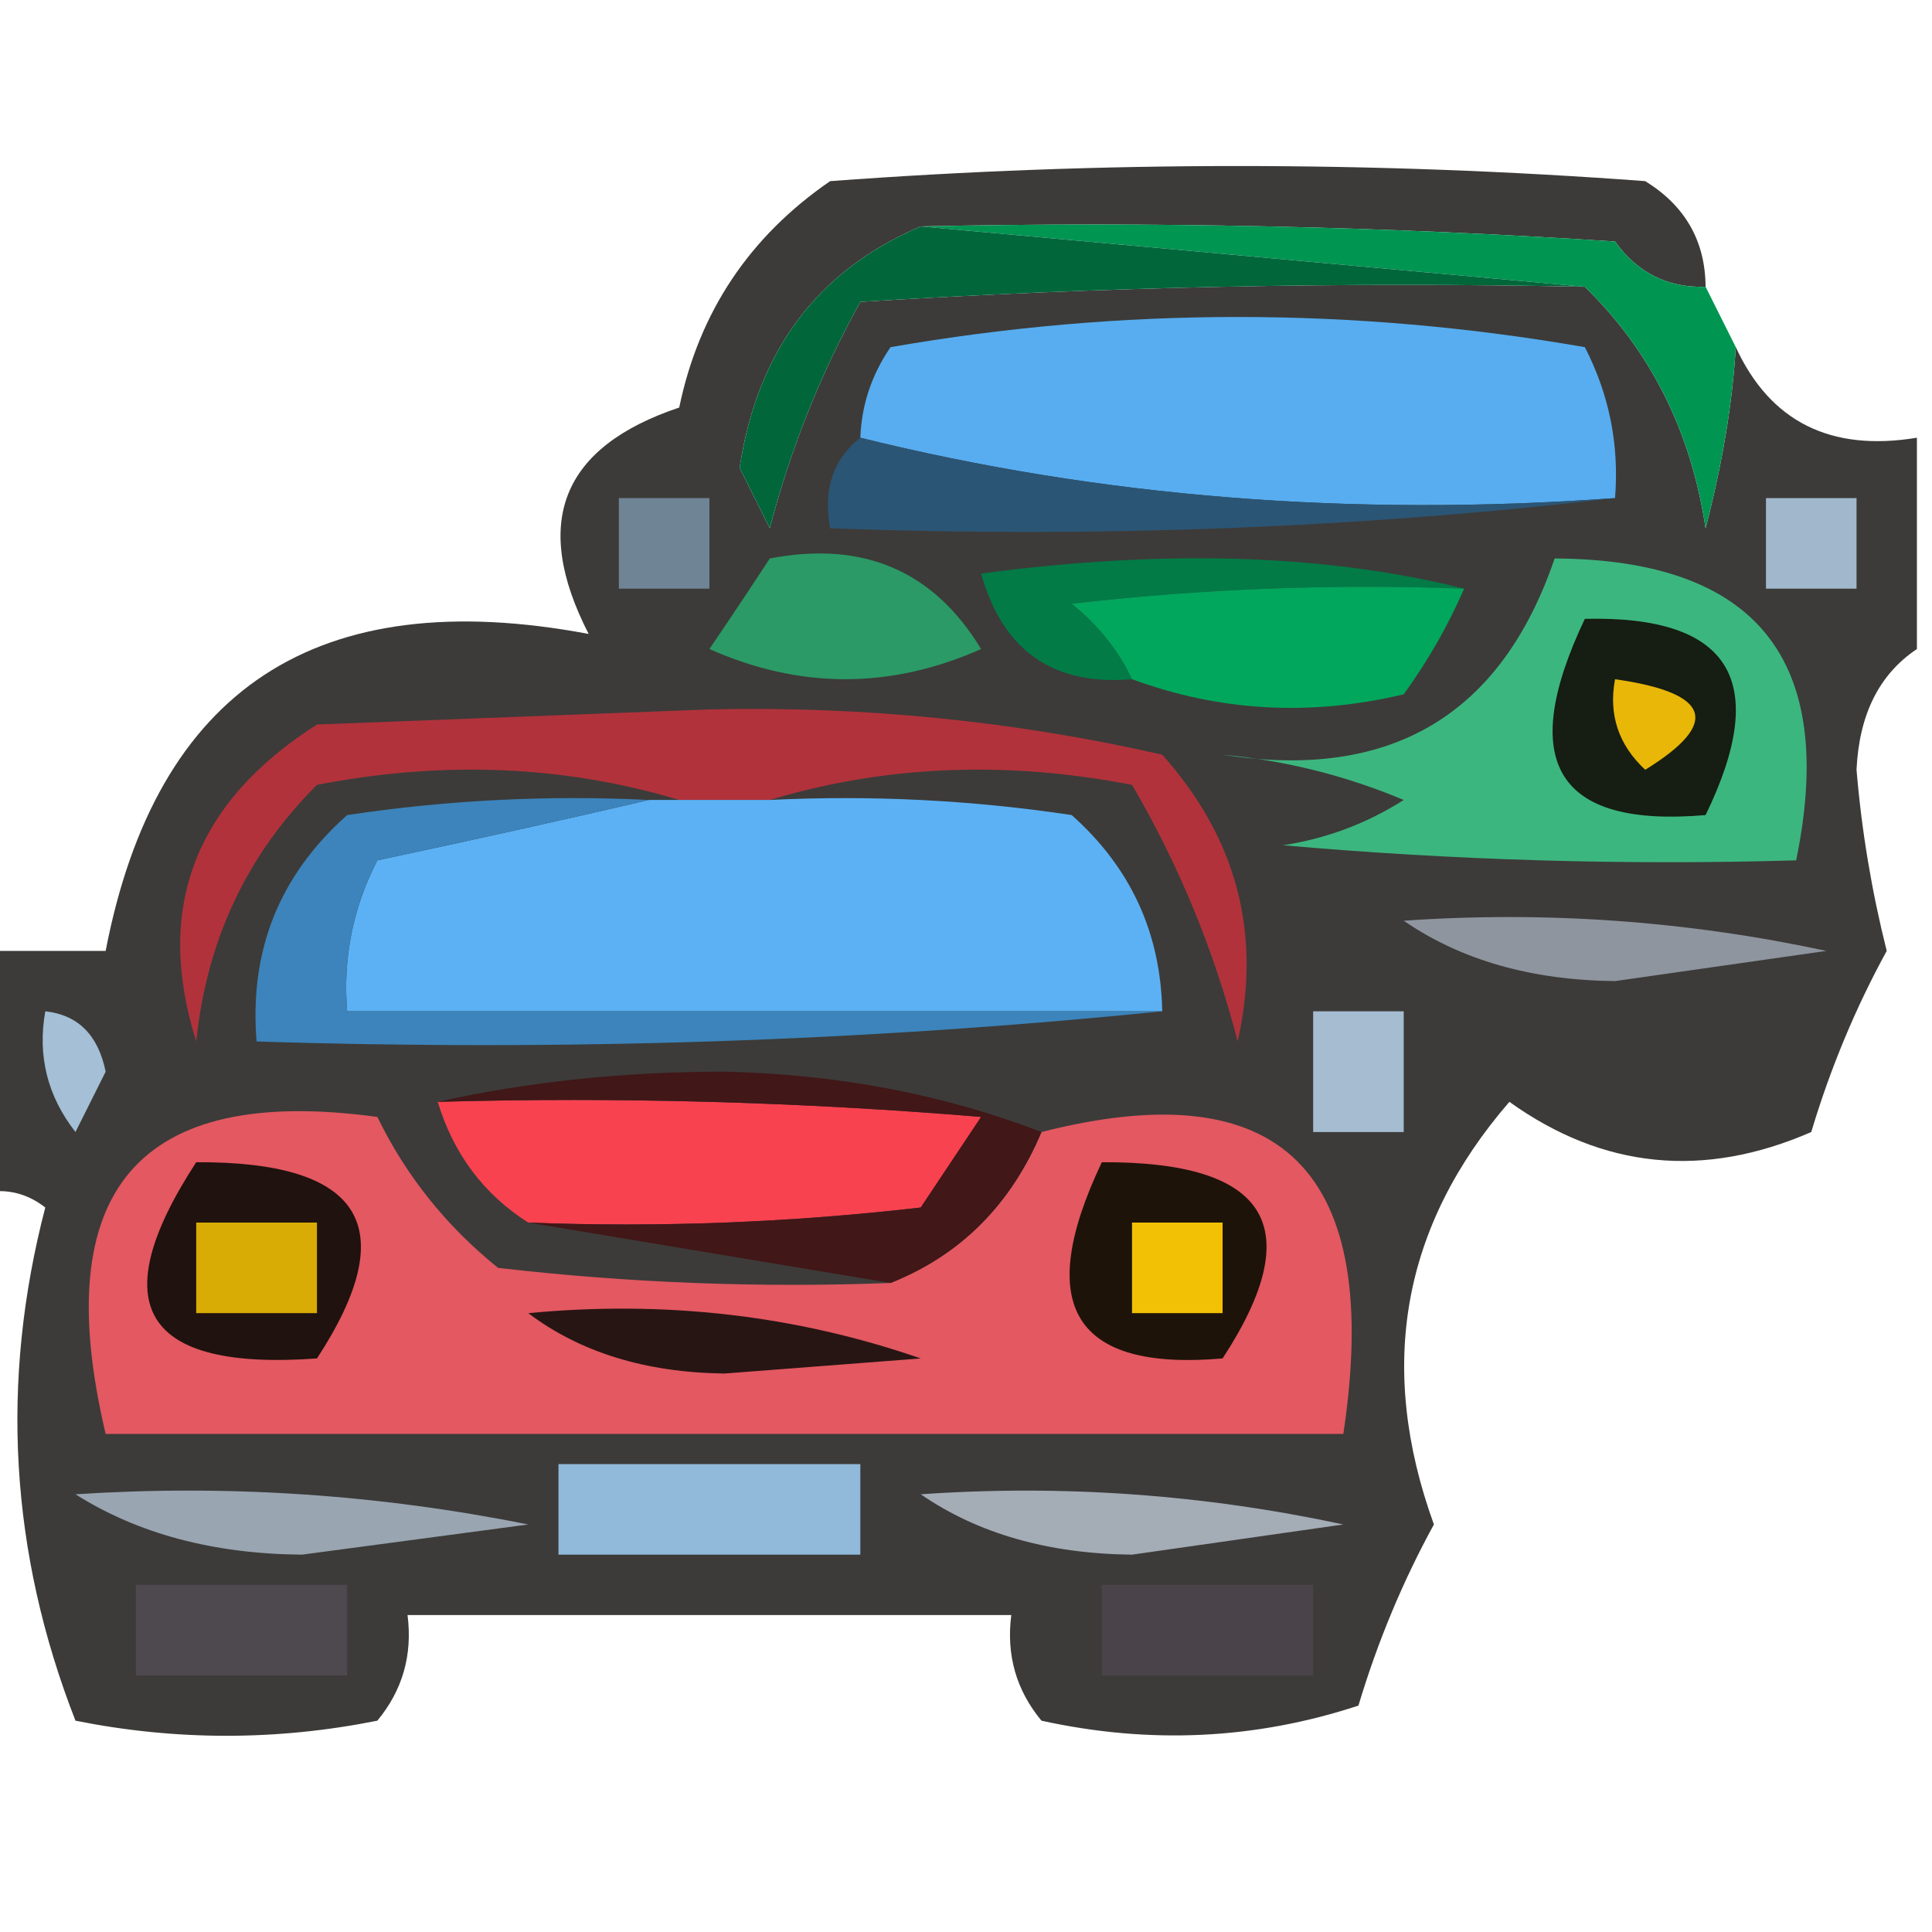
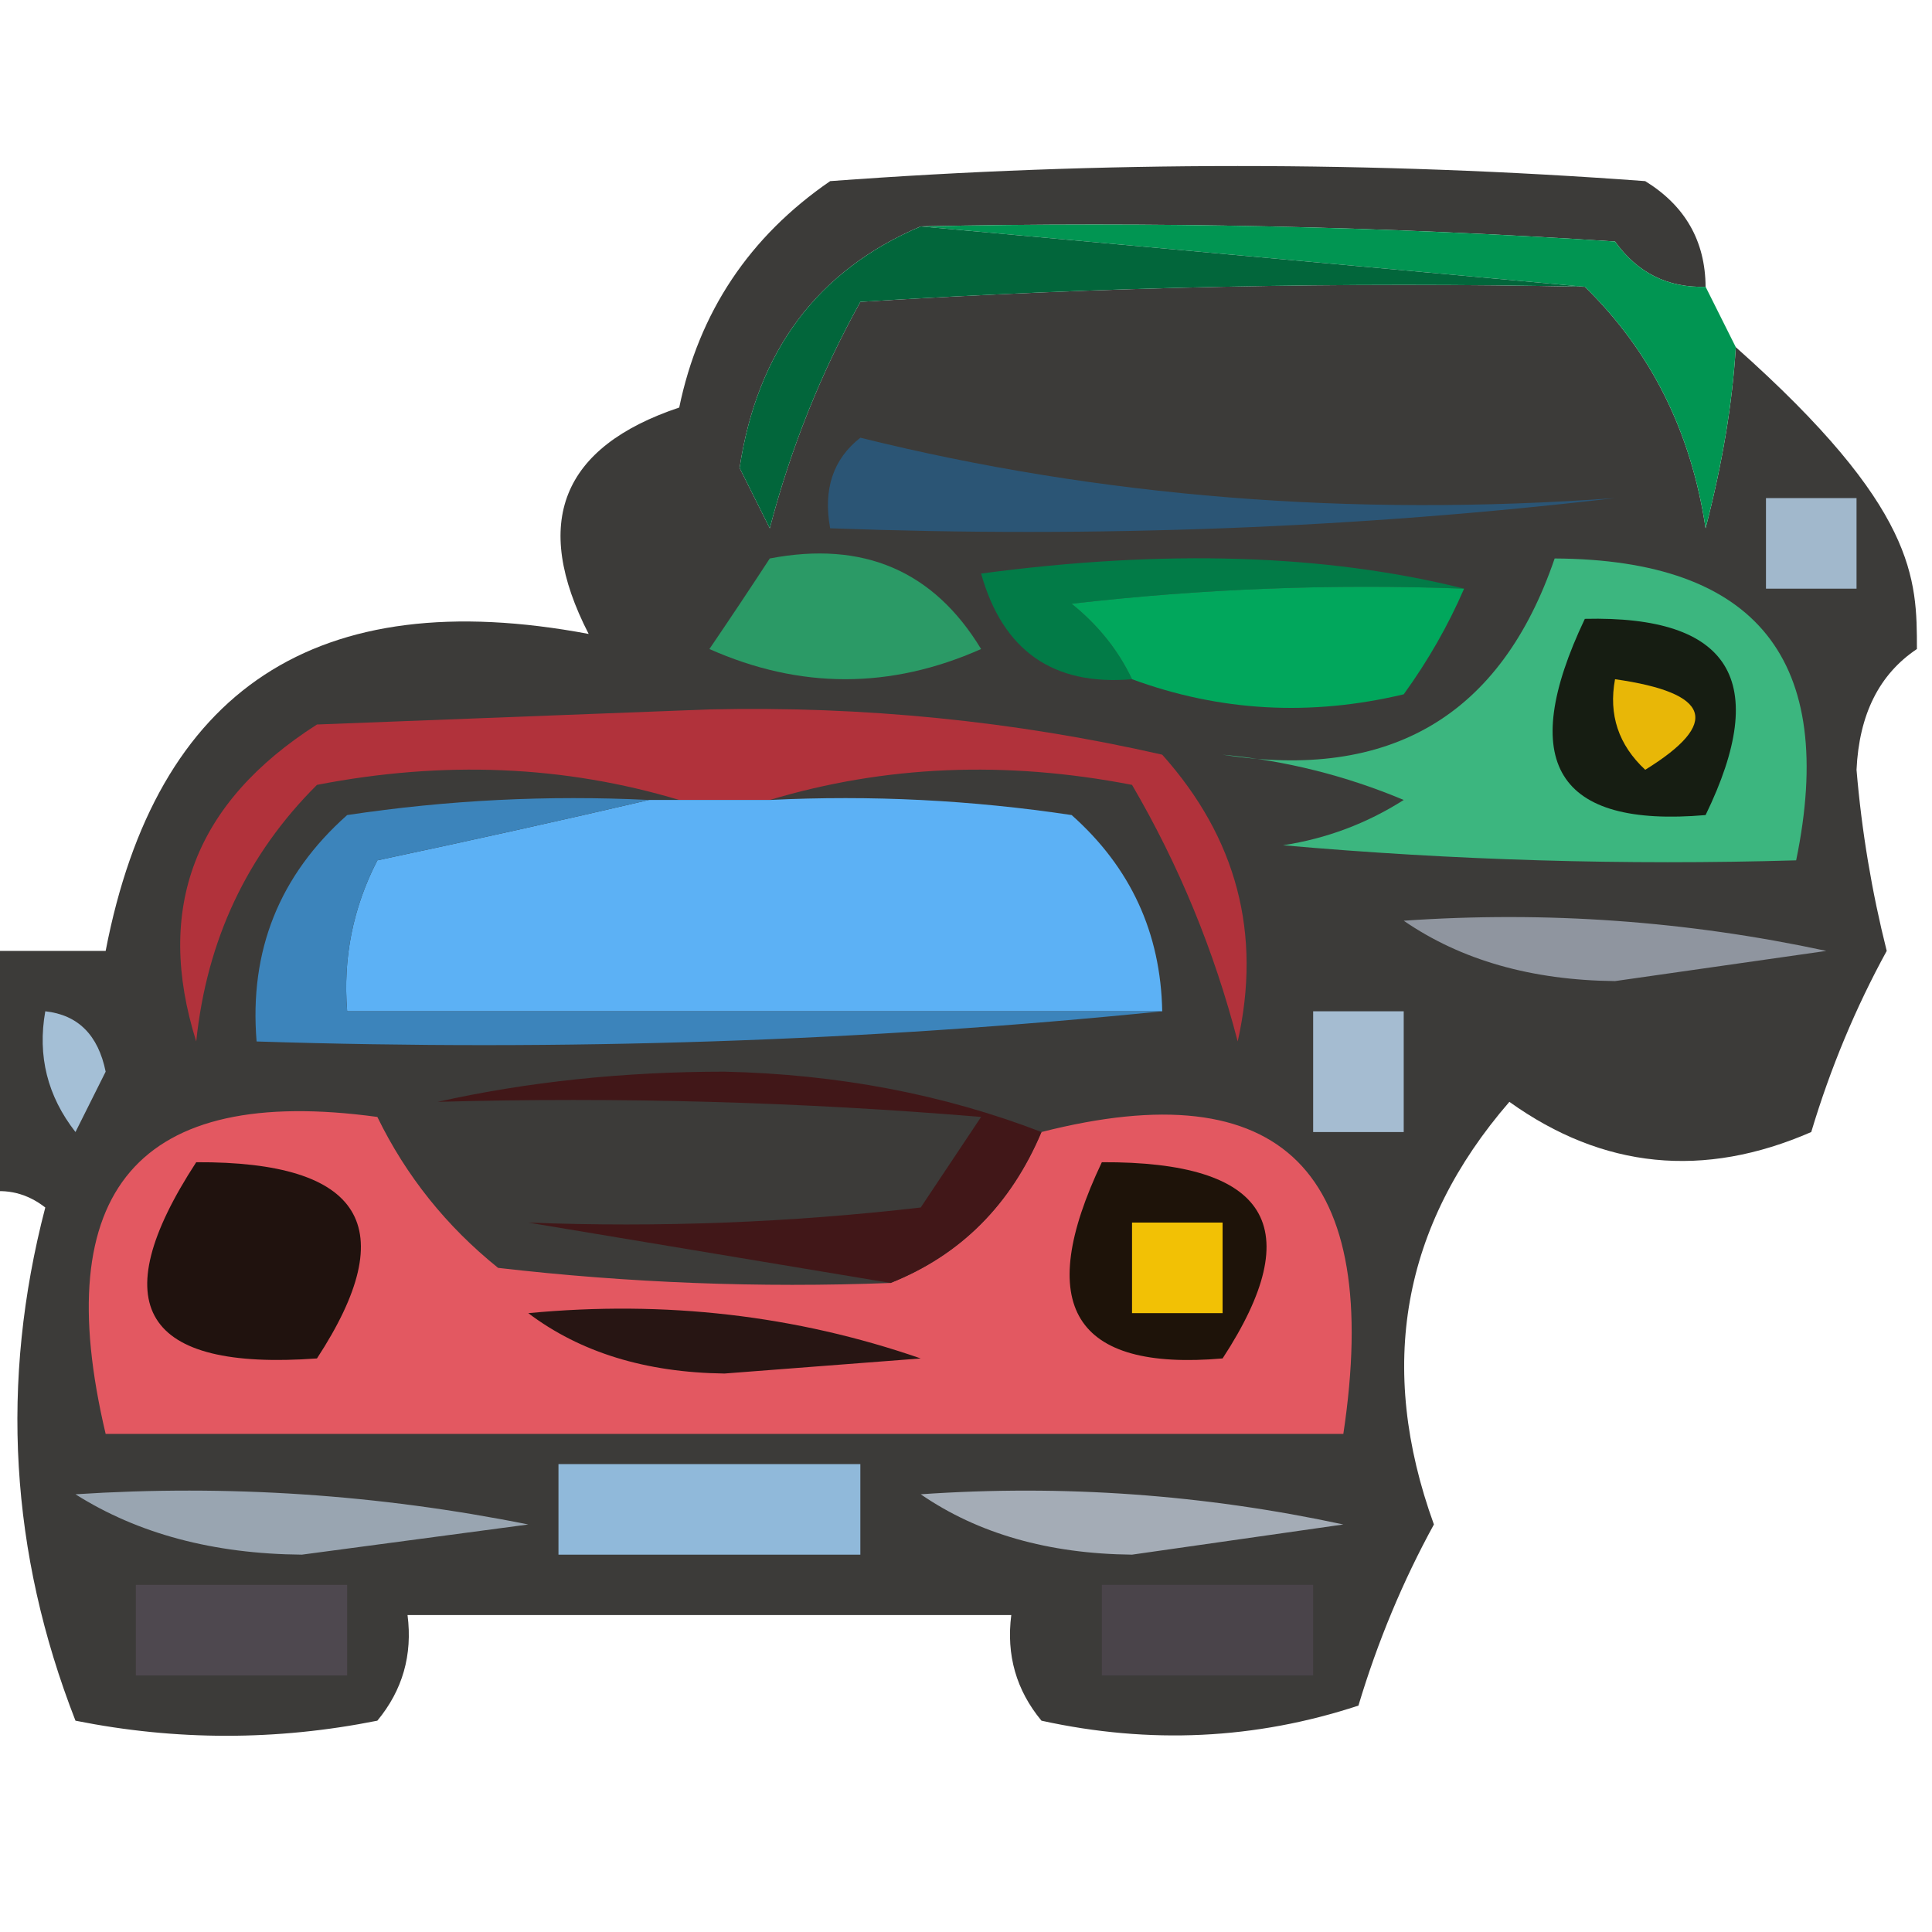
<svg xmlns="http://www.w3.org/2000/svg" version="1.1" width="64px" height="64px" style="shape-rendering:geometricPrecision; text-rendering:geometricPrecision; image-rendering:optimizeQuality; fill-rule:evenodd; clip-rule:evenodd">
  <g>
-     <path style="opacity:0.807" fill="#0e0d0a" d="M 56.5,9.5 C 55.244,9.539 54.244,9.039 53.5,8C 45.841,7.5 38.174,7.334 30.5,7.5C 27.085,8.953 25.085,11.619 24.5,15.5C 24.833,16.167 25.167,16.833 25.5,17.5C 26.192,14.855 27.192,12.355 28.5,10C 36.493,9.5 44.493,9.334 52.5,9.5C 54.685,11.631 56.018,14.297 56.5,17.5C 57.057,15.354 57.39,13.354 57.5,11.5C 58.642,13.972 60.642,14.972 63.5,14.5C 63.5,16.833 63.5,19.167 63.5,21.5C 62.252,22.334 61.585,23.667 61.5,25.5C 61.67,27.529 62.004,29.529 62.5,31.5C 61.469,33.382 60.635,35.382 60,37.5C 56.435,39.053 53.101,38.72 50,36.5C 46.441,40.611 45.608,45.277 47.5,50.5C 46.469,52.382 45.635,54.382 45,56.5C 41.592,57.622 38.092,57.789 34.5,57C 33.663,55.989 33.33,54.822 33.5,53.5C 26.833,53.5 20.167,53.5 13.5,53.5C 13.67,54.822 13.337,55.989 12.5,57C 9.167,57.667 5.833,57.667 2.5,57C 0.329,51.438 -0.005,45.772 1.5,40C 0.906,39.536 0.239,39.369 -0.5,39.5C -0.5,36.833 -0.5,34.167 -0.5,31.5C 0.833,31.5 2.167,31.5 3.5,31.5C 5.175,22.81 10.508,19.31 19.5,21C 17.602,17.306 18.602,14.806 22.5,13.5C 23.155,10.341 24.822,7.841 27.5,6C 36.5,5.333 45.5,5.333 54.5,6C 55.823,6.816 56.489,7.983 56.5,9.5 Z" />
+     <path style="opacity:0.807" fill="#0e0d0a" d="M 56.5,9.5 C 55.244,9.539 54.244,9.039 53.5,8C 45.841,7.5 38.174,7.334 30.5,7.5C 27.085,8.953 25.085,11.619 24.5,15.5C 24.833,16.167 25.167,16.833 25.5,17.5C 26.192,14.855 27.192,12.355 28.5,10C 36.493,9.5 44.493,9.334 52.5,9.5C 54.685,11.631 56.018,14.297 56.5,17.5C 57.057,15.354 57.39,13.354 57.5,11.5C 63.5,16.833 63.5,19.167 63.5,21.5C 62.252,22.334 61.585,23.667 61.5,25.5C 61.67,27.529 62.004,29.529 62.5,31.5C 61.469,33.382 60.635,35.382 60,37.5C 56.435,39.053 53.101,38.72 50,36.5C 46.441,40.611 45.608,45.277 47.5,50.5C 46.469,52.382 45.635,54.382 45,56.5C 41.592,57.622 38.092,57.789 34.5,57C 33.663,55.989 33.33,54.822 33.5,53.5C 26.833,53.5 20.167,53.5 13.5,53.5C 13.67,54.822 13.337,55.989 12.5,57C 9.167,57.667 5.833,57.667 2.5,57C 0.329,51.438 -0.005,45.772 1.5,40C 0.906,39.536 0.239,39.369 -0.5,39.5C -0.5,36.833 -0.5,34.167 -0.5,31.5C 0.833,31.5 2.167,31.5 3.5,31.5C 5.175,22.81 10.508,19.31 19.5,21C 17.602,17.306 18.602,14.806 22.5,13.5C 23.155,10.341 24.822,7.841 27.5,6C 36.5,5.333 45.5,5.333 54.5,6C 55.823,6.816 56.489,7.983 56.5,9.5 Z" />
  </g>
  <g>
    <path style="opacity:1" fill="#019552" d="M 30.5,7.5 C 38.174,7.334 45.841,7.5 53.5,8C 54.244,9.039 55.244,9.539 56.5,9.5C 56.833,10.167 57.167,10.833 57.5,11.5C 57.39,13.354 57.057,15.354 56.5,17.5C 56.018,14.297 54.685,11.631 52.5,9.5C 45.167,8.833 37.833,8.167 30.5,7.5 Z" />
  </g>
  <g>
    <path style="opacity:1" fill="#02663b" d="M 30.5,7.5 C 37.833,8.167 45.167,8.833 52.5,9.5C 44.493,9.334 36.493,9.5 28.5,10C 27.192,12.355 26.192,14.855 25.5,17.5C 25.167,16.833 24.833,16.167 24.5,15.5C 25.085,11.619 27.085,8.953 30.5,7.5 Z" />
  </g>
  <g>
-     <path style="opacity:1" fill="#57adf0" d="M 53.5,16.5 C 44.766,17.135 36.433,16.468 28.5,14.5C 28.539,13.417 28.873,12.417 29.5,11.5C 37.167,10.167 44.833,10.167 52.5,11.5C 53.309,13.071 53.643,14.738 53.5,16.5 Z" />
-   </g>
+     </g>
  <g>
    <path style="opacity:1" fill="#2b5575" d="M 28.5,14.5 C 36.433,16.468 44.766,17.135 53.5,16.5C 45.016,17.493 36.349,17.826 27.5,17.5C 27.263,16.209 27.596,15.209 28.5,14.5 Z" />
  </g>
  <g>
-     <path style="opacity:1" fill="#6f8494" d="M 20.5,16.5 C 21.5,16.5 22.5,16.5 23.5,16.5C 23.5,17.5 23.5,18.5 23.5,19.5C 22.5,19.5 21.5,19.5 20.5,19.5C 20.5,18.5 20.5,17.5 20.5,16.5 Z" />
-   </g>
+     </g>
  <g>
    <path style="opacity:1" fill="#a1b8cc" d="M 58.5,16.5 C 59.5,16.5 60.5,16.5 61.5,16.5C 61.5,17.5 61.5,18.5 61.5,19.5C 60.5,19.5 59.5,19.5 58.5,19.5C 58.5,18.5 58.5,17.5 58.5,16.5 Z" />
  </g>
  <g>
    <path style="opacity:1" fill="#027b47" d="M 48.5,19.5 C 44.154,19.334 39.821,19.501 35.5,20C 36.38,20.708 37.047,21.542 37.5,22.5C 34.886,22.723 33.219,21.556 32.5,19C 38.59,18.187 43.924,18.354 48.5,19.5 Z" />
  </g>
  <g>
    <path style="opacity:1" fill="#2b9a66" d="M 25.5,18.5 C 28.596,17.907 30.929,18.907 32.5,21.5C 29.5,22.833 26.5,22.833 23.5,21.5C 24.192,20.482 24.859,19.482 25.5,18.5 Z" />
  </g>
  <g>
    <path style="opacity:1" fill="#01a75c" d="M 48.5,19.5 C 47.972,20.721 47.305,21.887 46.5,23C 43.408,23.736 40.408,23.569 37.5,22.5C 37.047,21.542 36.38,20.708 35.5,20C 39.821,19.501 44.154,19.334 48.5,19.5 Z" />
  </g>
  <g>
    <path style="opacity:1" fill="#3cb67f" d="M 51.5,18.5 C 58.2,18.538 60.867,21.872 59.5,28.5C 53.824,28.666 48.157,28.499 42.5,28C 43.938,27.781 45.271,27.281 46.5,26.5C 44.577,25.692 42.577,25.192 40.5,25C 46.055,25.872 49.722,23.706 51.5,18.5 Z" />
  </g>
  <g>
    <path style="opacity:1" fill="#b1323b" d="M 25.5,26.5 C 24.5,26.5 23.5,26.5 22.5,26.5C 18.689,25.355 14.689,25.188 10.5,26C 8.184,28.305 6.85,31.138 6.5,34.5C 5.112,30.089 6.445,26.589 10.5,24C 14.833,23.833 19.167,23.667 23.5,23.5C 28.609,23.386 33.609,23.886 38.5,25C 40.97,27.763 41.803,30.93 41,34.5C 40.22,31.488 39.053,28.655 37.5,26C 33.311,25.188 29.311,25.355 25.5,26.5 Z" />
  </g>
  <g>
    <path style="opacity:1" fill="#161d12" d="M 52.5,20.5 C 57.328,20.385 58.661,22.552 56.5,27C 51.571,27.427 50.237,25.26 52.5,20.5 Z" />
  </g>
  <g>
    <path style="opacity:1" fill="#e8b707" d="M 53.5,22.5 C 56.674,22.952 57.008,23.952 54.5,25.5C 53.614,24.675 53.281,23.675 53.5,22.5 Z" />
  </g>
  <g>
    <path style="opacity:1" fill="#5cb1f5" d="M 21.5,26.5 C 21.833,26.5 22.167,26.5 22.5,26.5C 23.5,26.5 24.5,26.5 25.5,26.5C 28.85,26.335 32.183,26.502 35.5,27C 37.451,28.734 38.451,30.901 38.5,33.5C 29.5,33.5 20.5,33.5 11.5,33.5C 11.357,31.738 11.691,30.071 12.5,28.5C 15.642,27.833 18.642,27.166 21.5,26.5 Z" />
  </g>
  <g>
    <path style="opacity:1" fill="#8f959f" d="M 46.5,30.5 C 51.214,30.173 55.88,30.507 60.5,31.5C 58.167,31.833 55.833,32.167 53.5,32.5C 50.73,32.471 48.397,31.805 46.5,30.5 Z" />
  </g>
  <g>
    <path style="opacity:1" fill="#3c84bb" d="M 21.5,26.5 C 18.642,27.166 15.642,27.833 12.5,28.5C 11.691,30.071 11.357,31.738 11.5,33.5C 20.5,33.5 29.5,33.5 38.5,33.5C 28.681,34.494 18.681,34.827 8.5,34.5C 8.253,31.495 9.253,28.995 11.5,27C 14.817,26.502 18.15,26.335 21.5,26.5 Z" />
  </g>
  <g>
    <path style="opacity:1" fill="#a4bfd6" d="M 1.5,33.5 C 2.586,33.62 3.253,34.287 3.5,35.5C 3.167,36.167 2.833,36.833 2.5,37.5C 1.571,36.311 1.238,34.978 1.5,33.5 Z" />
  </g>
  <g>
    <path style="opacity:1" fill="#a5bcd1" d="M 43.5,33.5 C 44.5,33.5 45.5,33.5 46.5,33.5C 46.5,34.833 46.5,36.167 46.5,37.5C 45.5,37.5 44.5,37.5 43.5,37.5C 43.5,36.167 43.5,34.833 43.5,33.5 Z" />
  </g>
  <g>
    <path style="opacity:1" fill="#e35861" d="M 29.5,42.5 C 31.816,41.578 33.483,39.911 34.5,37.5C 42.475,35.468 45.808,38.801 44.5,47.5C 30.833,47.5 17.167,47.5 3.5,47.5C 1.585,39.42 4.585,35.92 12.5,37C 13.453,38.955 14.787,40.622 16.5,42C 20.821,42.499 25.154,42.666 29.5,42.5 Z" />
  </g>
  <g>
-     <path style="opacity:1" fill="#f9424f" d="M 14.5,36.5 C 20.509,36.334 26.509,36.501 32.5,37C 31.833,38 31.167,39 30.5,40C 26.179,40.499 21.846,40.666 17.5,40.5C 16.026,39.564 15.026,38.23 14.5,36.5 Z" />
-   </g>
+     </g>
  <g>
    <path style="opacity:1" fill="#411718" d="M 14.5,36.5 C 17.482,35.835 20.648,35.502 24,35.5C 27.762,35.585 31.262,36.252 34.5,37.5C 33.483,39.911 31.816,41.578 29.5,42.5C 25.5,41.833 21.5,41.167 17.5,40.5C 21.846,40.666 26.179,40.499 30.5,40C 31.167,39 31.833,38 32.5,37C 26.509,36.501 20.509,36.334 14.5,36.5 Z" />
  </g>
  <g>
    <path style="opacity:1" fill="#20120e" d="M 6.5,38.5 C 12.016,38.473 13.349,40.64 10.5,45C 4.738,45.418 3.404,43.251 6.5,38.5 Z" />
  </g>
  <g>
-     <path style="opacity:1" fill="#d8ac05" d="M 6.5,40.5 C 7.833,40.5 9.167,40.5 10.5,40.5C 10.5,41.5 10.5,42.5 10.5,43.5C 9.167,43.5 7.833,43.5 6.5,43.5C 6.5,42.5 6.5,41.5 6.5,40.5 Z" />
-   </g>
+     </g>
  <g>
    <path style="opacity:1" fill="#1e1309" d="M 36.5,38.5 C 42.016,38.473 43.349,40.64 40.5,45C 35.571,45.427 34.237,43.26 36.5,38.5 Z" />
  </g>
  <g>
    <path style="opacity:1" fill="#f2c105" d="M 37.5,40.5 C 38.5,40.5 39.5,40.5 40.5,40.5C 40.5,41.5 40.5,42.5 40.5,43.5C 39.5,43.5 38.5,43.5 37.5,43.5C 37.5,42.5 37.5,41.5 37.5,40.5 Z" />
  </g>
  <g>
    <path style="opacity:1" fill="#271513" d="M 17.5,43.5 C 22.032,43.069 26.365,43.569 30.5,45C 28.333,45.167 26.167,45.333 24,45.5C 21.39,45.467 19.223,44.8 17.5,43.5 Z" />
  </g>
  <g>
    <path style="opacity:1" fill="#90b9da" d="M 18.5,48.5 C 21.833,48.5 25.167,48.5 28.5,48.5C 28.5,49.5 28.5,50.5 28.5,51.5C 25.167,51.5 21.833,51.5 18.5,51.5C 18.5,50.5 18.5,49.5 18.5,48.5 Z" />
  </g>
  <g>
    <path style="opacity:1" fill="#99a5b1" d="M 2.5,49.5 C 7.544,49.172 12.544,49.506 17.5,50.5C 15,50.833 12.5,51.167 10,51.5C 7.071,51.475 4.571,50.809 2.5,49.5 Z" />
  </g>
  <g>
    <path style="opacity:1" fill="#a4acb6" d="M 30.5,49.5 C 35.214,49.173 39.88,49.507 44.5,50.5C 42.167,50.833 39.833,51.167 37.5,51.5C 34.73,51.471 32.397,50.805 30.5,49.5 Z" />
  </g>
  <g>
    <path style="opacity:1" fill="#4e484f" d="M 4.5,52.5 C 6.833,52.5 9.167,52.5 11.5,52.5C 11.5,53.5 11.5,54.5 11.5,55.5C 9.167,55.5 6.833,55.5 4.5,55.5C 4.5,54.5 4.5,53.5 4.5,52.5 Z" />
  </g>
  <g>
    <path style="opacity:1" fill="#4a444a" d="M 36.5,52.5 C 38.833,52.5 41.167,52.5 43.5,52.5C 43.5,53.5 43.5,54.5 43.5,55.5C 41.167,55.5 38.833,55.5 36.5,55.5C 36.5,54.5 36.5,53.5 36.5,52.5 Z" />
  </g>
</svg>